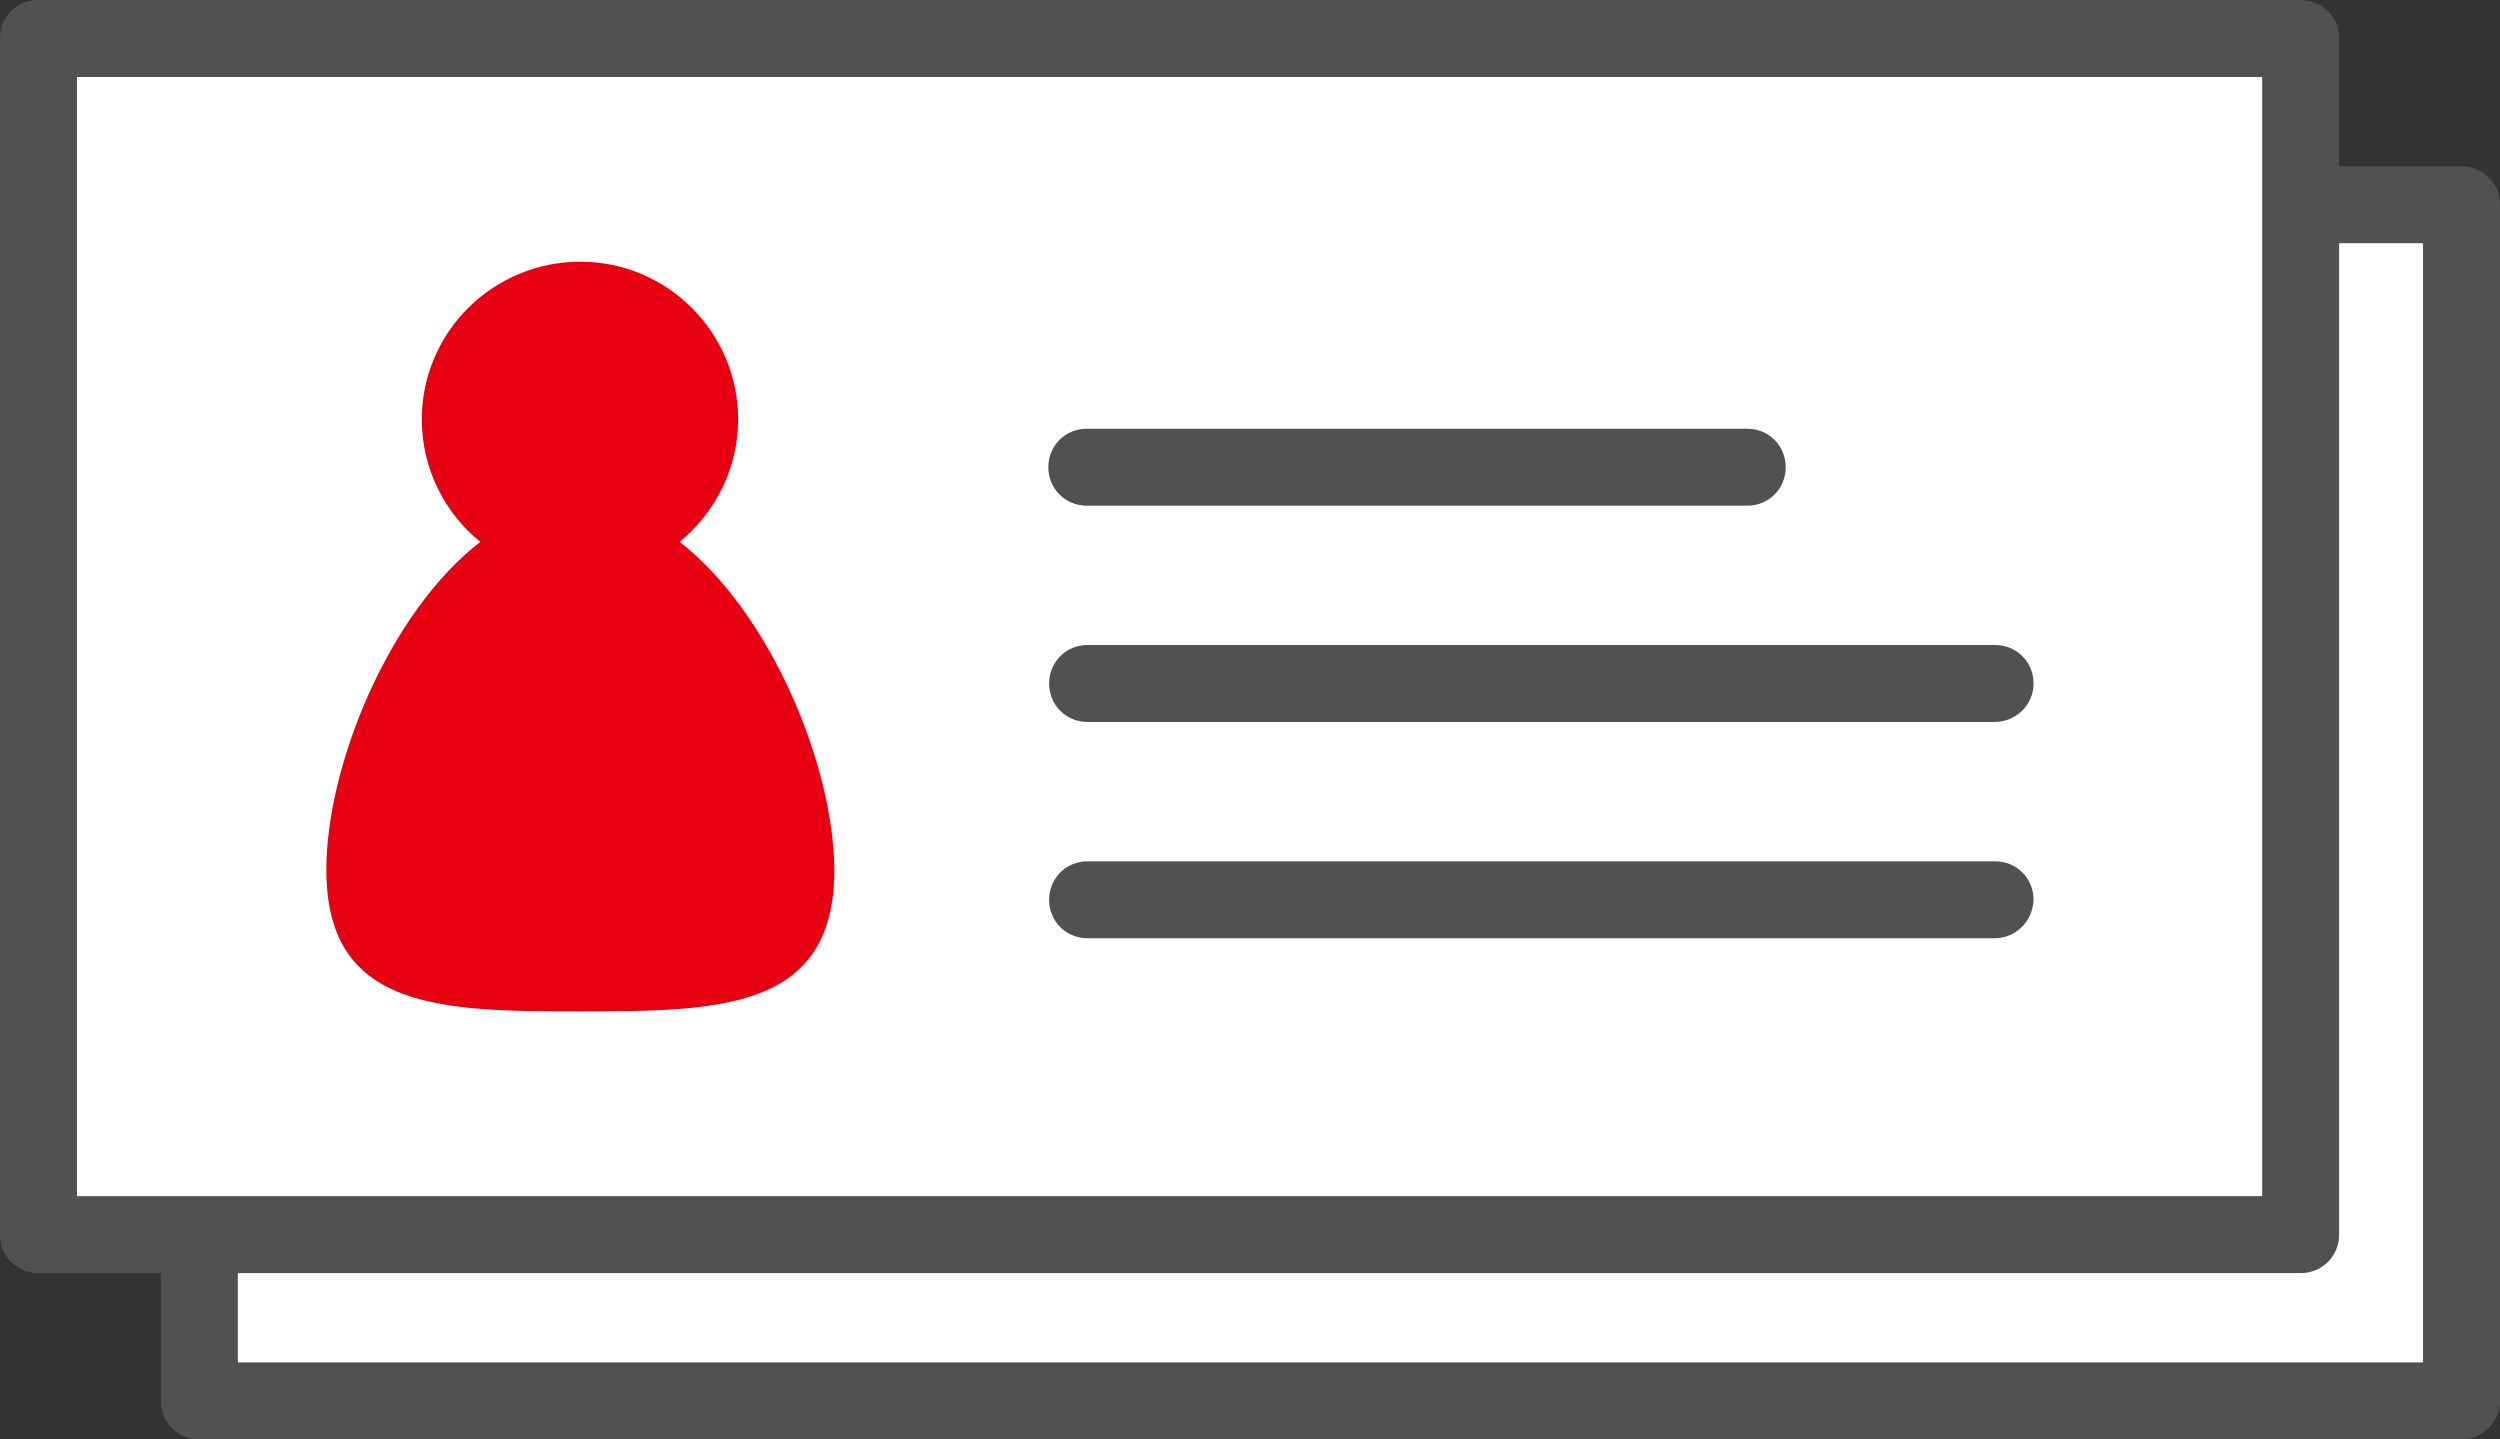
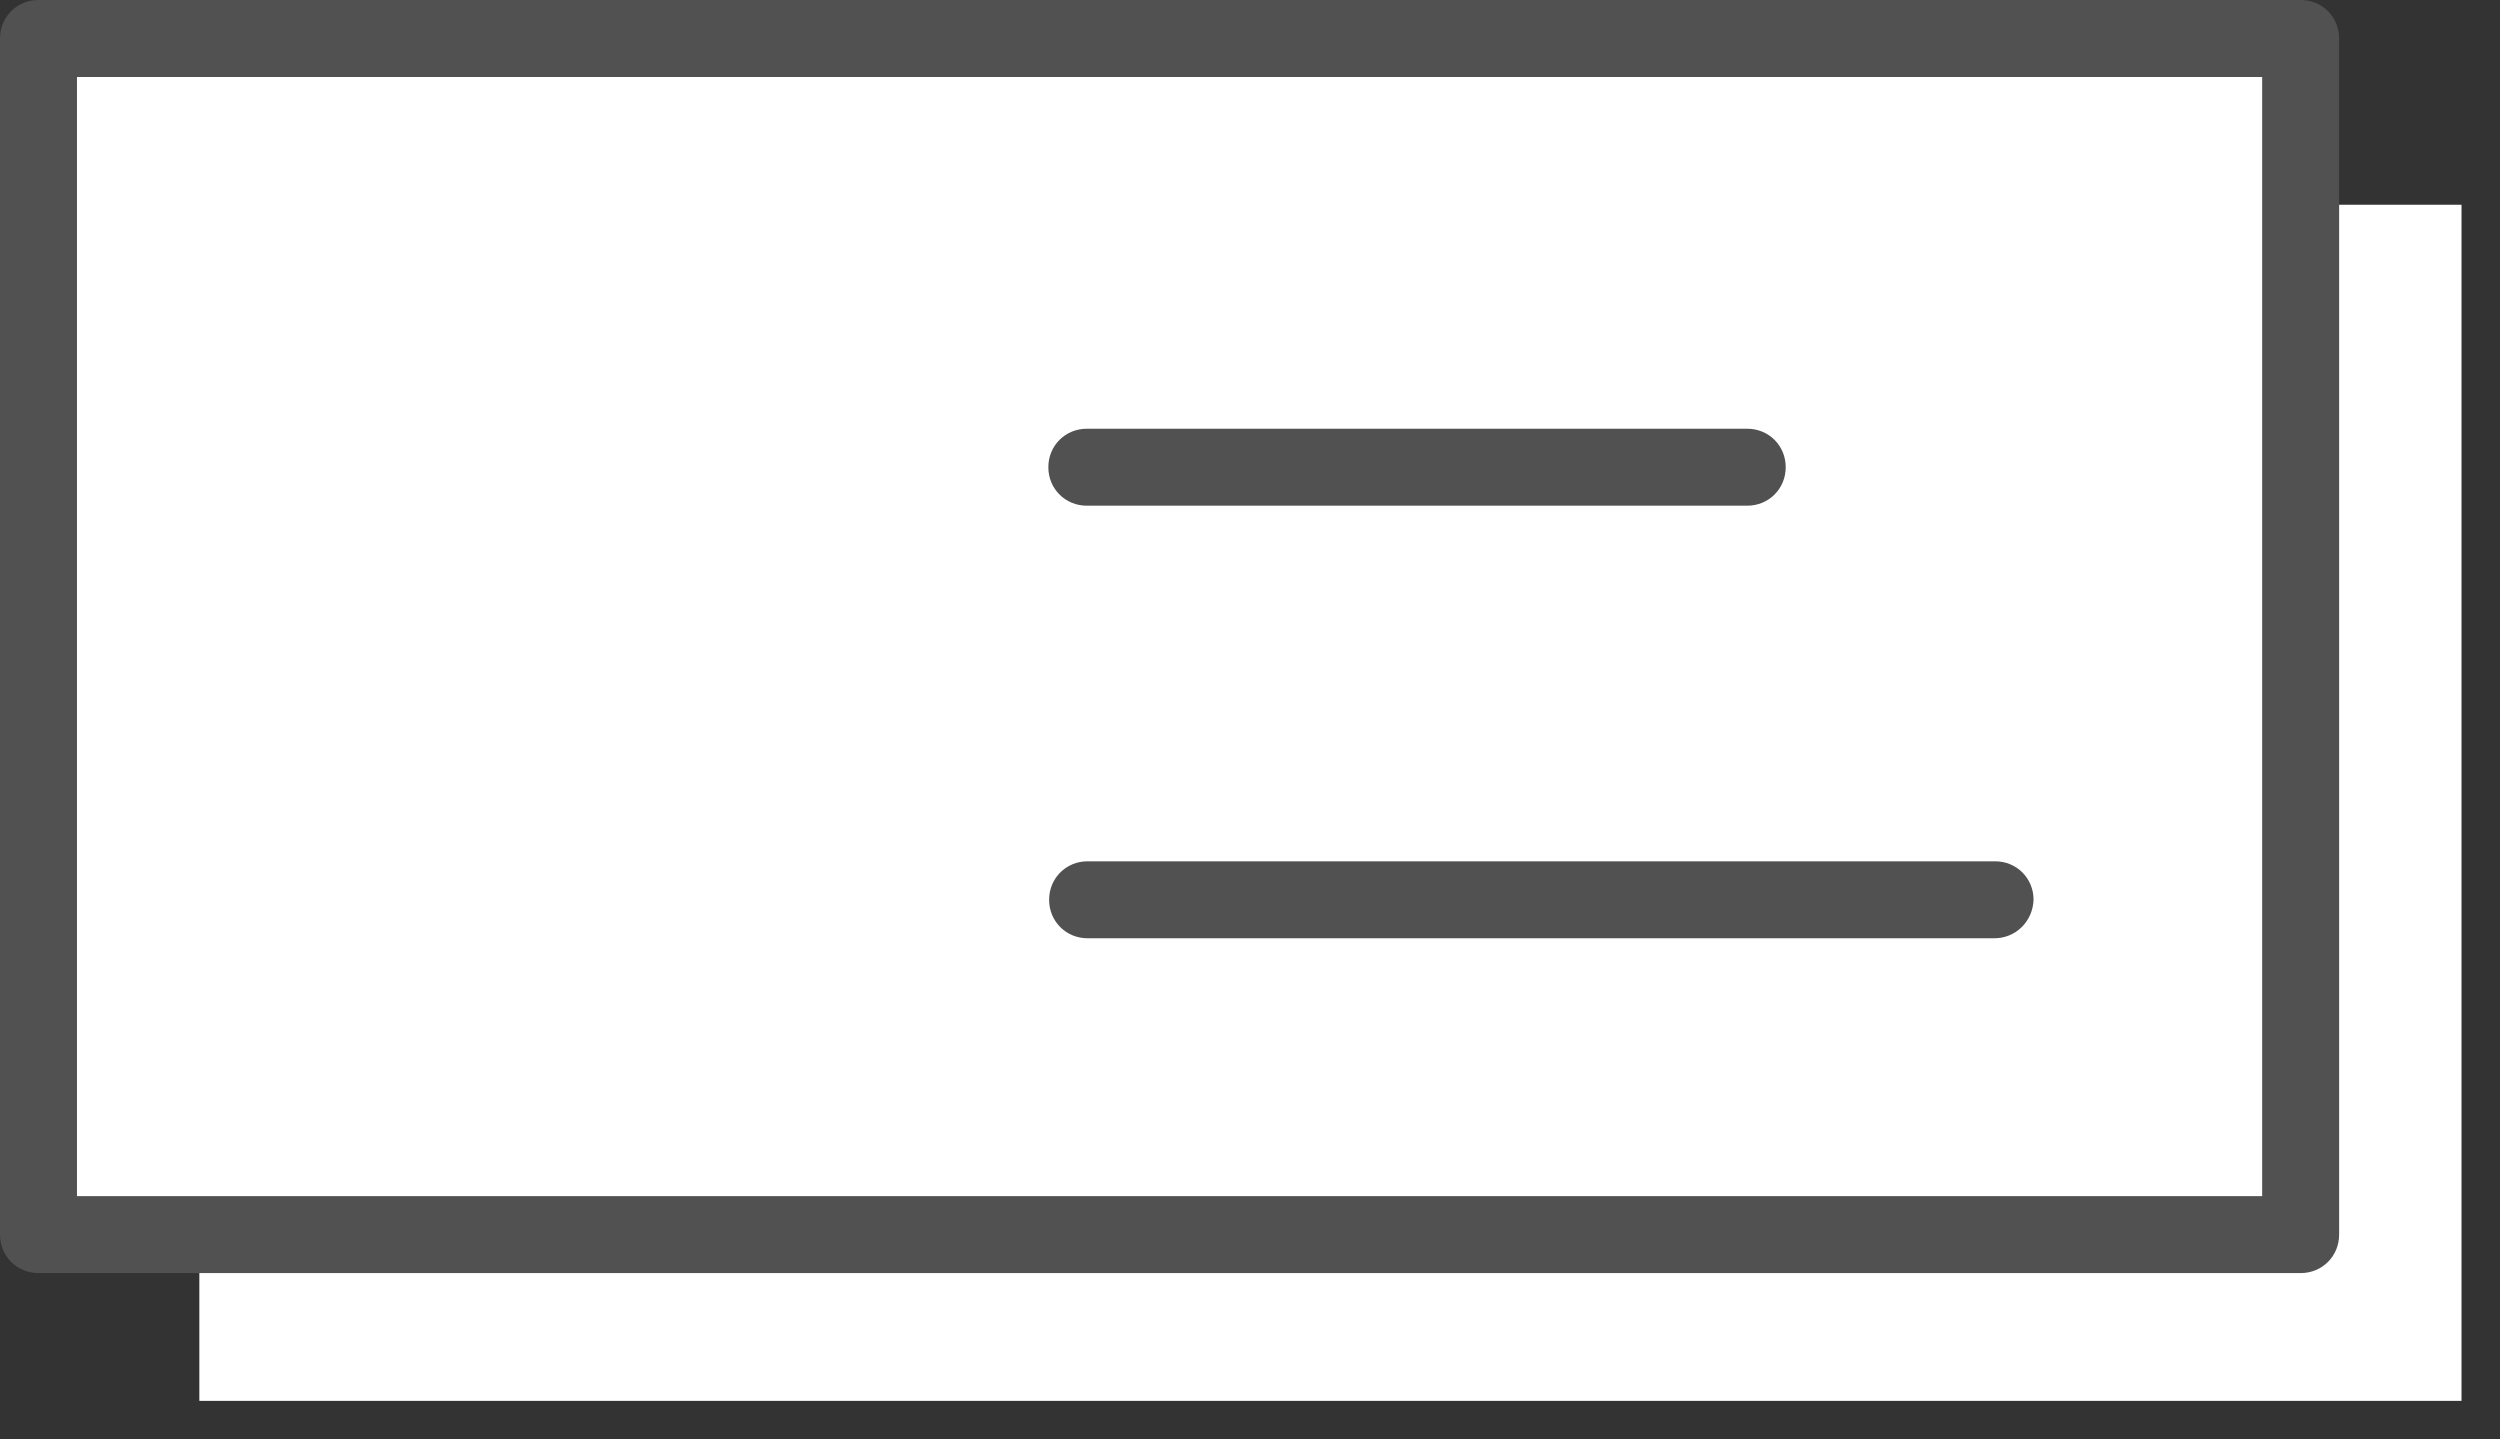
<svg xmlns="http://www.w3.org/2000/svg" version="1.1" id="레이어_2" x="0px" y="0px" viewBox="0 0 324.8 187" style="enable-background:new 0 0 324.8 187;" xml:space="preserve">
  <rect x="0" y="0" width="324.8" height="187" fill="#333333" stroke="none" />
  <style type="text/css">
	.st0{fill:#FFFFFF;}
	.st1{fill:#515151;}
	.st2{fill:#E70012;}
</style>
  <g>
    <rect x="25.9" y="26.6" class="st0" width="293.9" height="155.4" />
  </g>
  <g>
-     <path class="st1" d="M319.8,187H25.9c-2.8,0-5-2.2-5-5V26.6c0-2.8,2.2-5,5-5h293.9c2.8,0,5,2.2,5,5V182   C324.8,184.8,322.5,187,319.8,187z M30.9,177h283.9V31.6H30.9V177z" />
-   </g>
+     </g>
  <g>
    <rect x="5" y="5" class="st0" width="293.9" height="155.4" />
  </g>
  <g>
    <path class="st1" d="M298.9,165.4H5c-2.8,0-5-2.2-5-5V5c0-2.8,2.2-5,5-5h293.9c2.8,0,5,2.2,5,5v155.4   C303.9,163.2,301.7,165.4,298.9,165.4z M10,155.4h283.9V10H10V155.4z" />
  </g>
-   <path class="st2" d="M88.3,70.4c4.6-3.8,7.6-9.5,7.6-15.9c0-11.3-9.2-20.5-20.5-20.5C64,34,54.8,43.2,54.8,54.5  c0,6.4,3,12.2,7.6,15.9c-11.8,9.1-20,29-20,42.6c0,18.2,14.8,18.4,33,18.4s33-0.2,33-18.4C108.3,99.4,100.1,79.6,88.3,70.4z" />
  <g>
    <path class="st1" d="M227,65.7h-85.8c-2.8,0-5-2.2-5-5c0-2.8,2.2-5,5-5H227c2.8,0,5,2.2,5,5C232,63.5,229.8,65.7,227,65.7z" />
  </g>
  <g>
-     <path class="st1" d="M259.1,93.8H141.3c-2.8,0-5-2.2-5-5s2.2-5,5-5h117.9c2.8,0,5,2.2,5,5S261.9,93.8,259.1,93.8z" />
-   </g>
+     </g>
  <g>
    <path class="st1" d="M259.1,121.9H141.3c-2.8,0-5-2.2-5-5c0-2.8,2.2-5,5-5h117.9c2.8,0,5,2.2,5,5   C264.1,119.7,261.9,121.9,259.1,121.9z" />
  </g>
</svg>